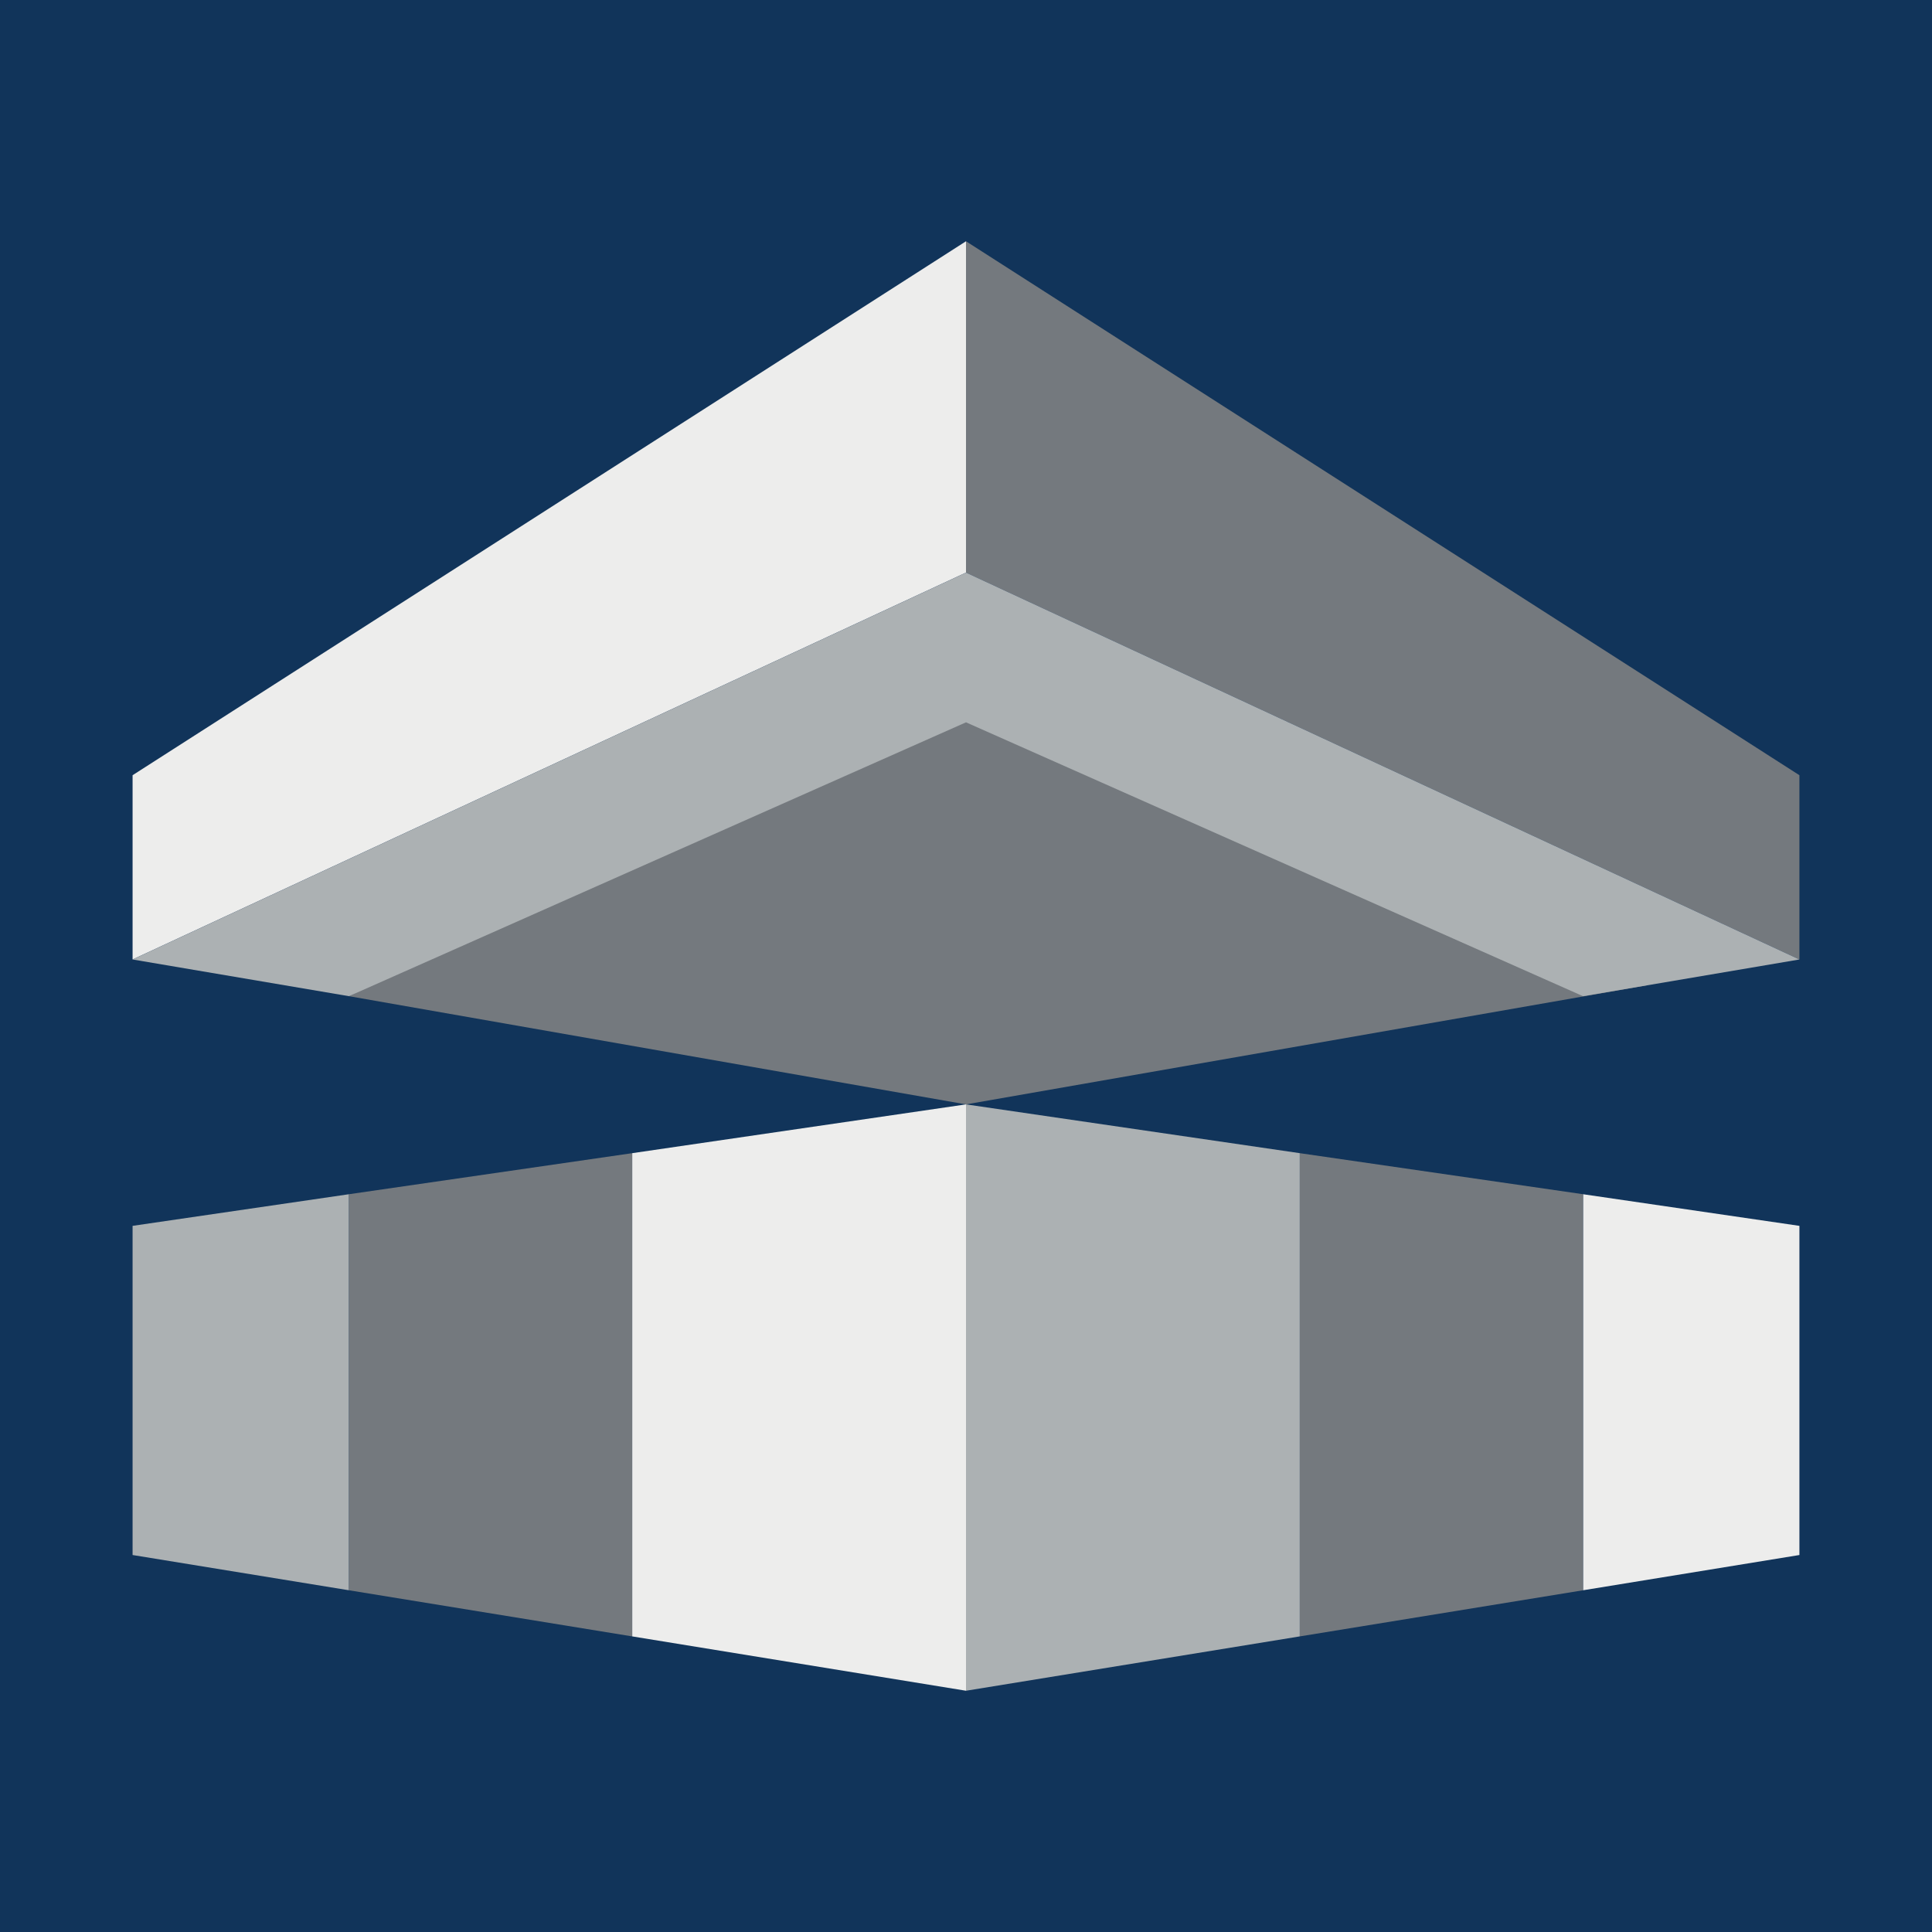
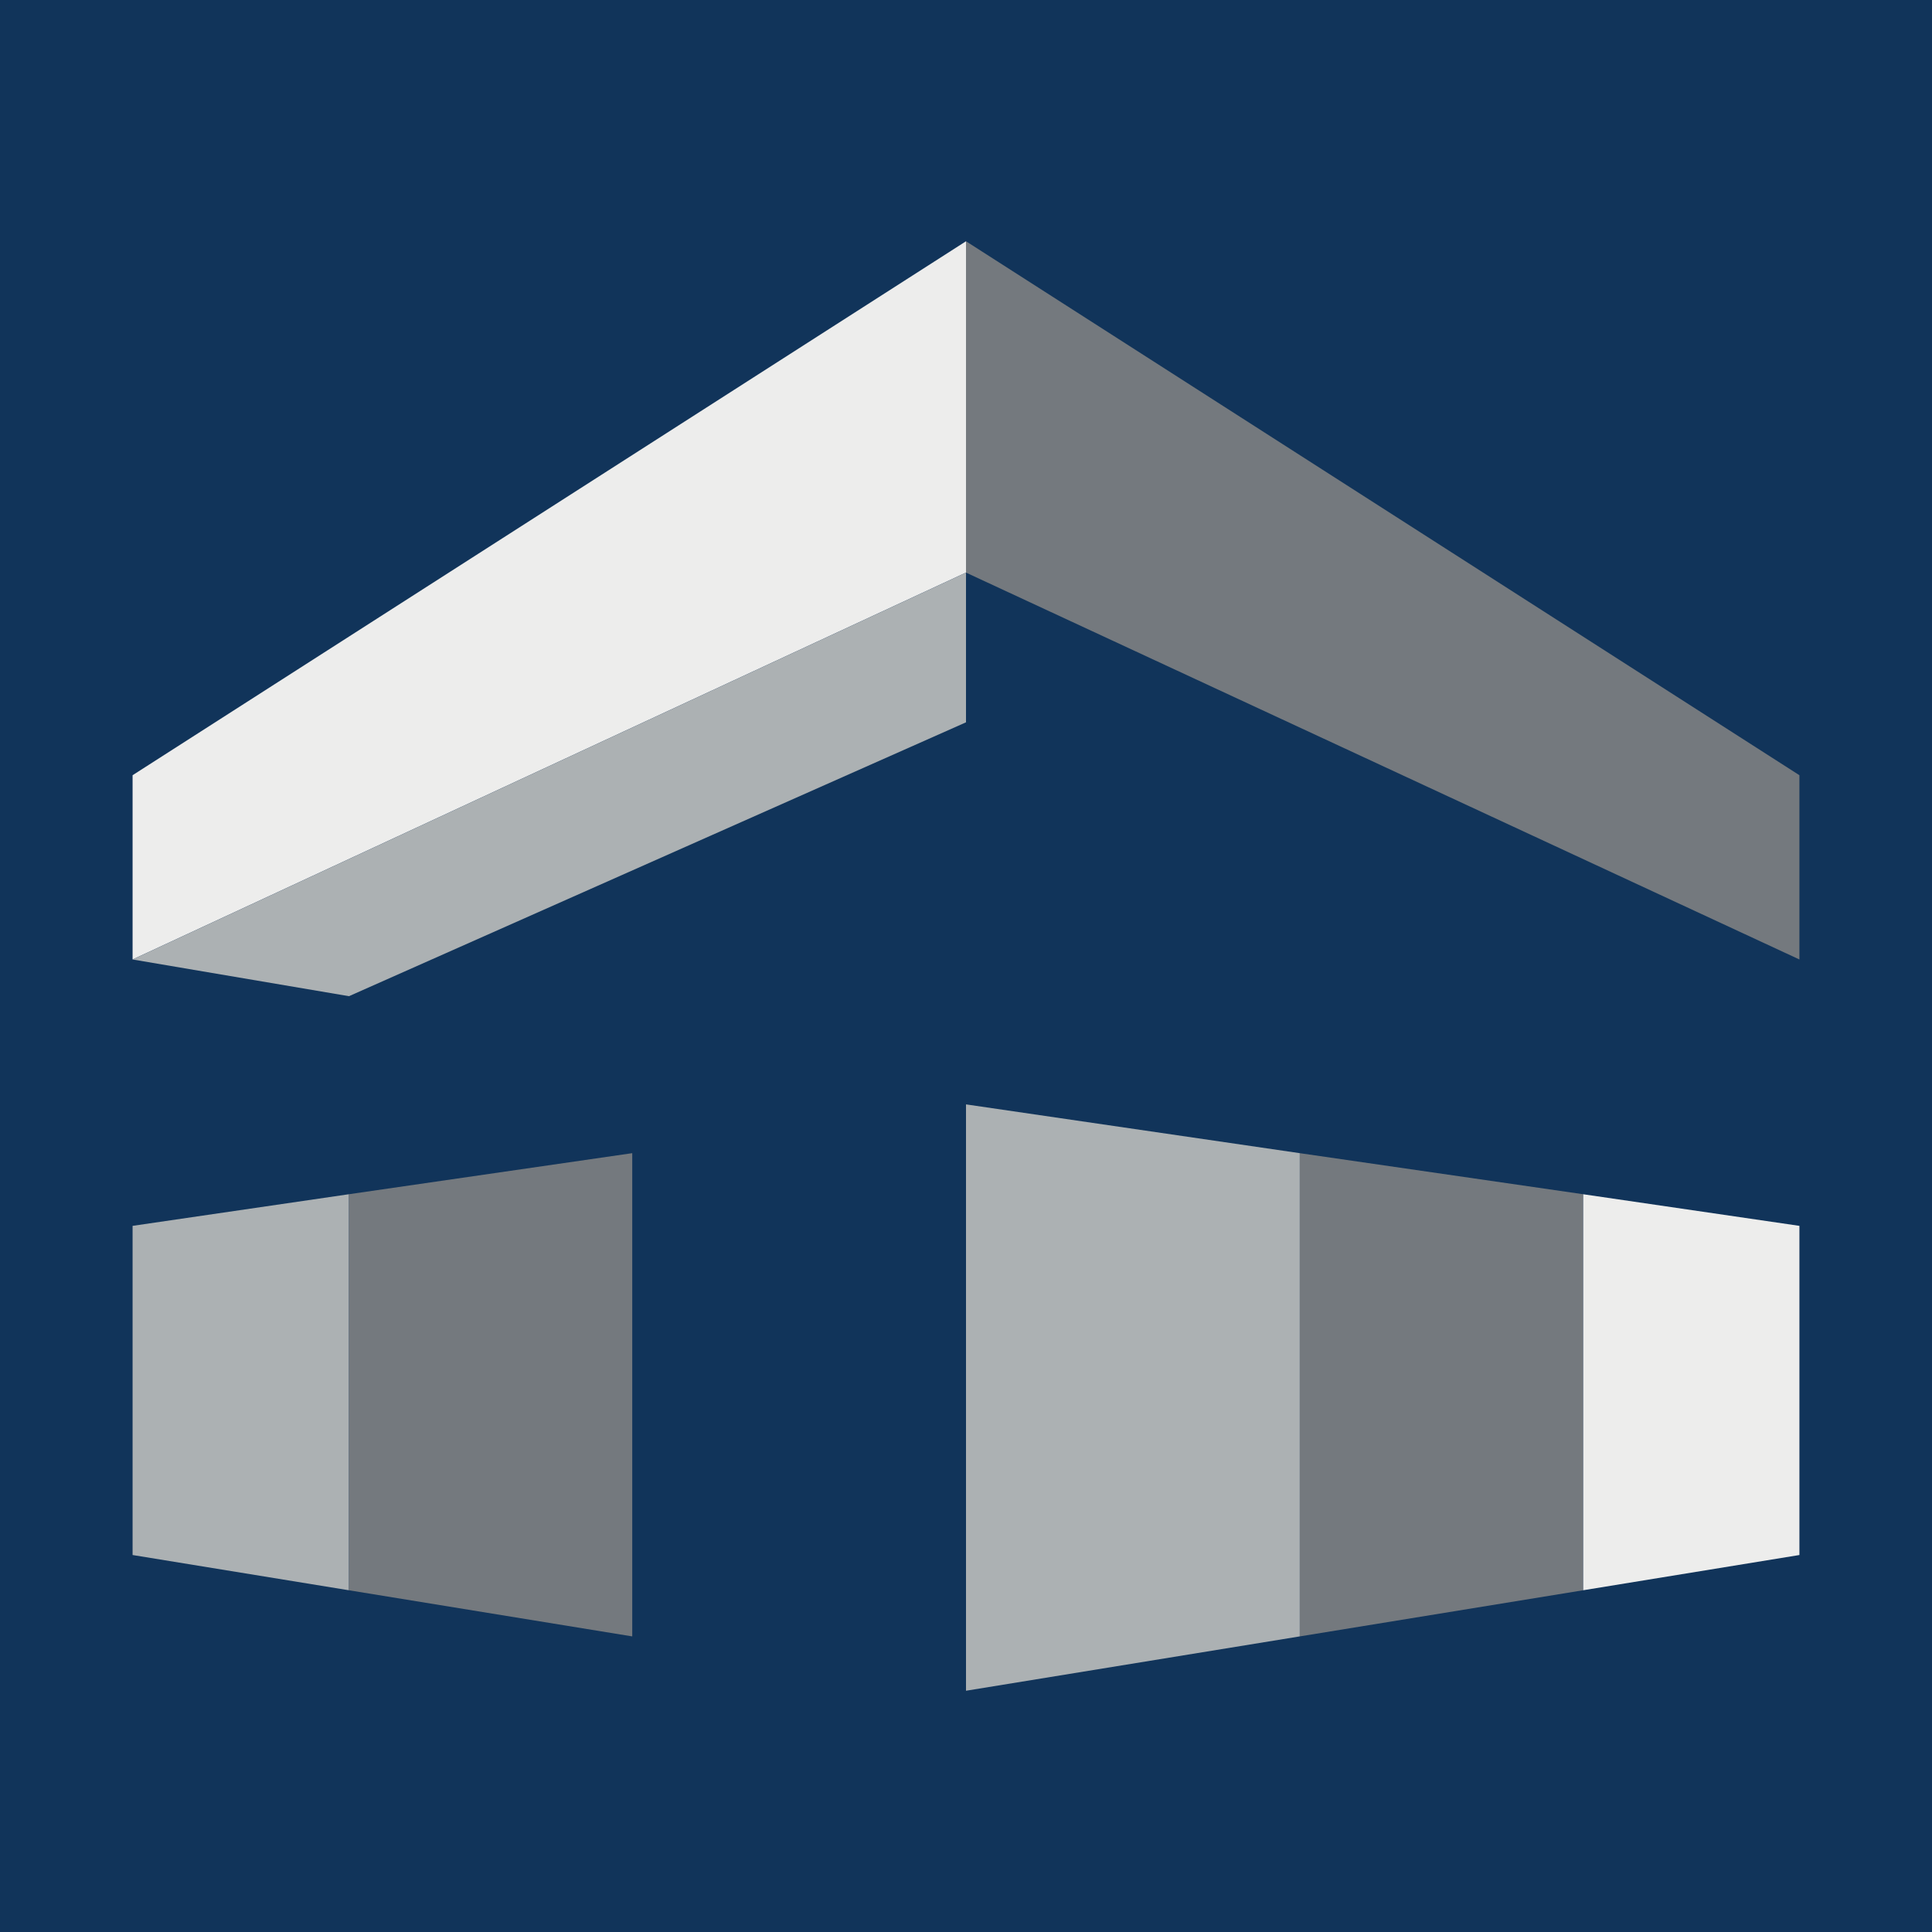
<svg xmlns="http://www.w3.org/2000/svg" id="Layer_1" x="0px" y="0px" viewBox="0 0 80 80" style="enable-background:new 0 0 80 80;" xml:space="preserve">
  <style type="text/css">
	.st0{fill:#11345A;}
	.st1{fill:#ACB1B3;}
	.st2{fill:#74797E;}
	.st3{fill:#EDEDEC;}
</style>
  <rect x="-0.53" y="-0.72" class="st0" width="81.06" height="81.6" />
  <g>
    <polygon class="st1" points="5.49,50.76 5.49,64.39 14.45,65.85 14.45,49.45  " />
-     <polygon class="st2" points="14.45,41.25 40,45.73 68.19,40.8 40,28.57  " />
    <polygon class="st3" points="5.49,32.1 40,9.99 40,23.71 5.49,39.73  " />
    <polygon class="st1" points="5.49,39.73 14.45,41.25 40,29.91 40,23.71  " />
    <polygon class="st2" points="74.51,32.1 40,9.99 40,23.71 74.51,39.73  " />
-     <polygon class="st1" points="74.51,39.73 65.55,41.25 40,29.91 40,23.71  " />
    <polygon class="st2" points="14.45,49.45 14.45,65.85 26.18,67.76 26.18,47.75  " />
-     <polygon class="st3" points="40,45.73 26.18,47.75 26.18,67.76 40,70.01  " />
    <polygon class="st3" points="74.51,50.76 74.51,64.39 65.55,65.85 65.55,49.45  " />
    <polygon class="st2" points="65.55,49.45 65.55,65.85 53.82,67.76 53.82,47.75  " />
    <polygon class="st1" points="40,45.73 53.82,47.75 53.82,67.76 40,70.01  " />
  </g>
</svg>